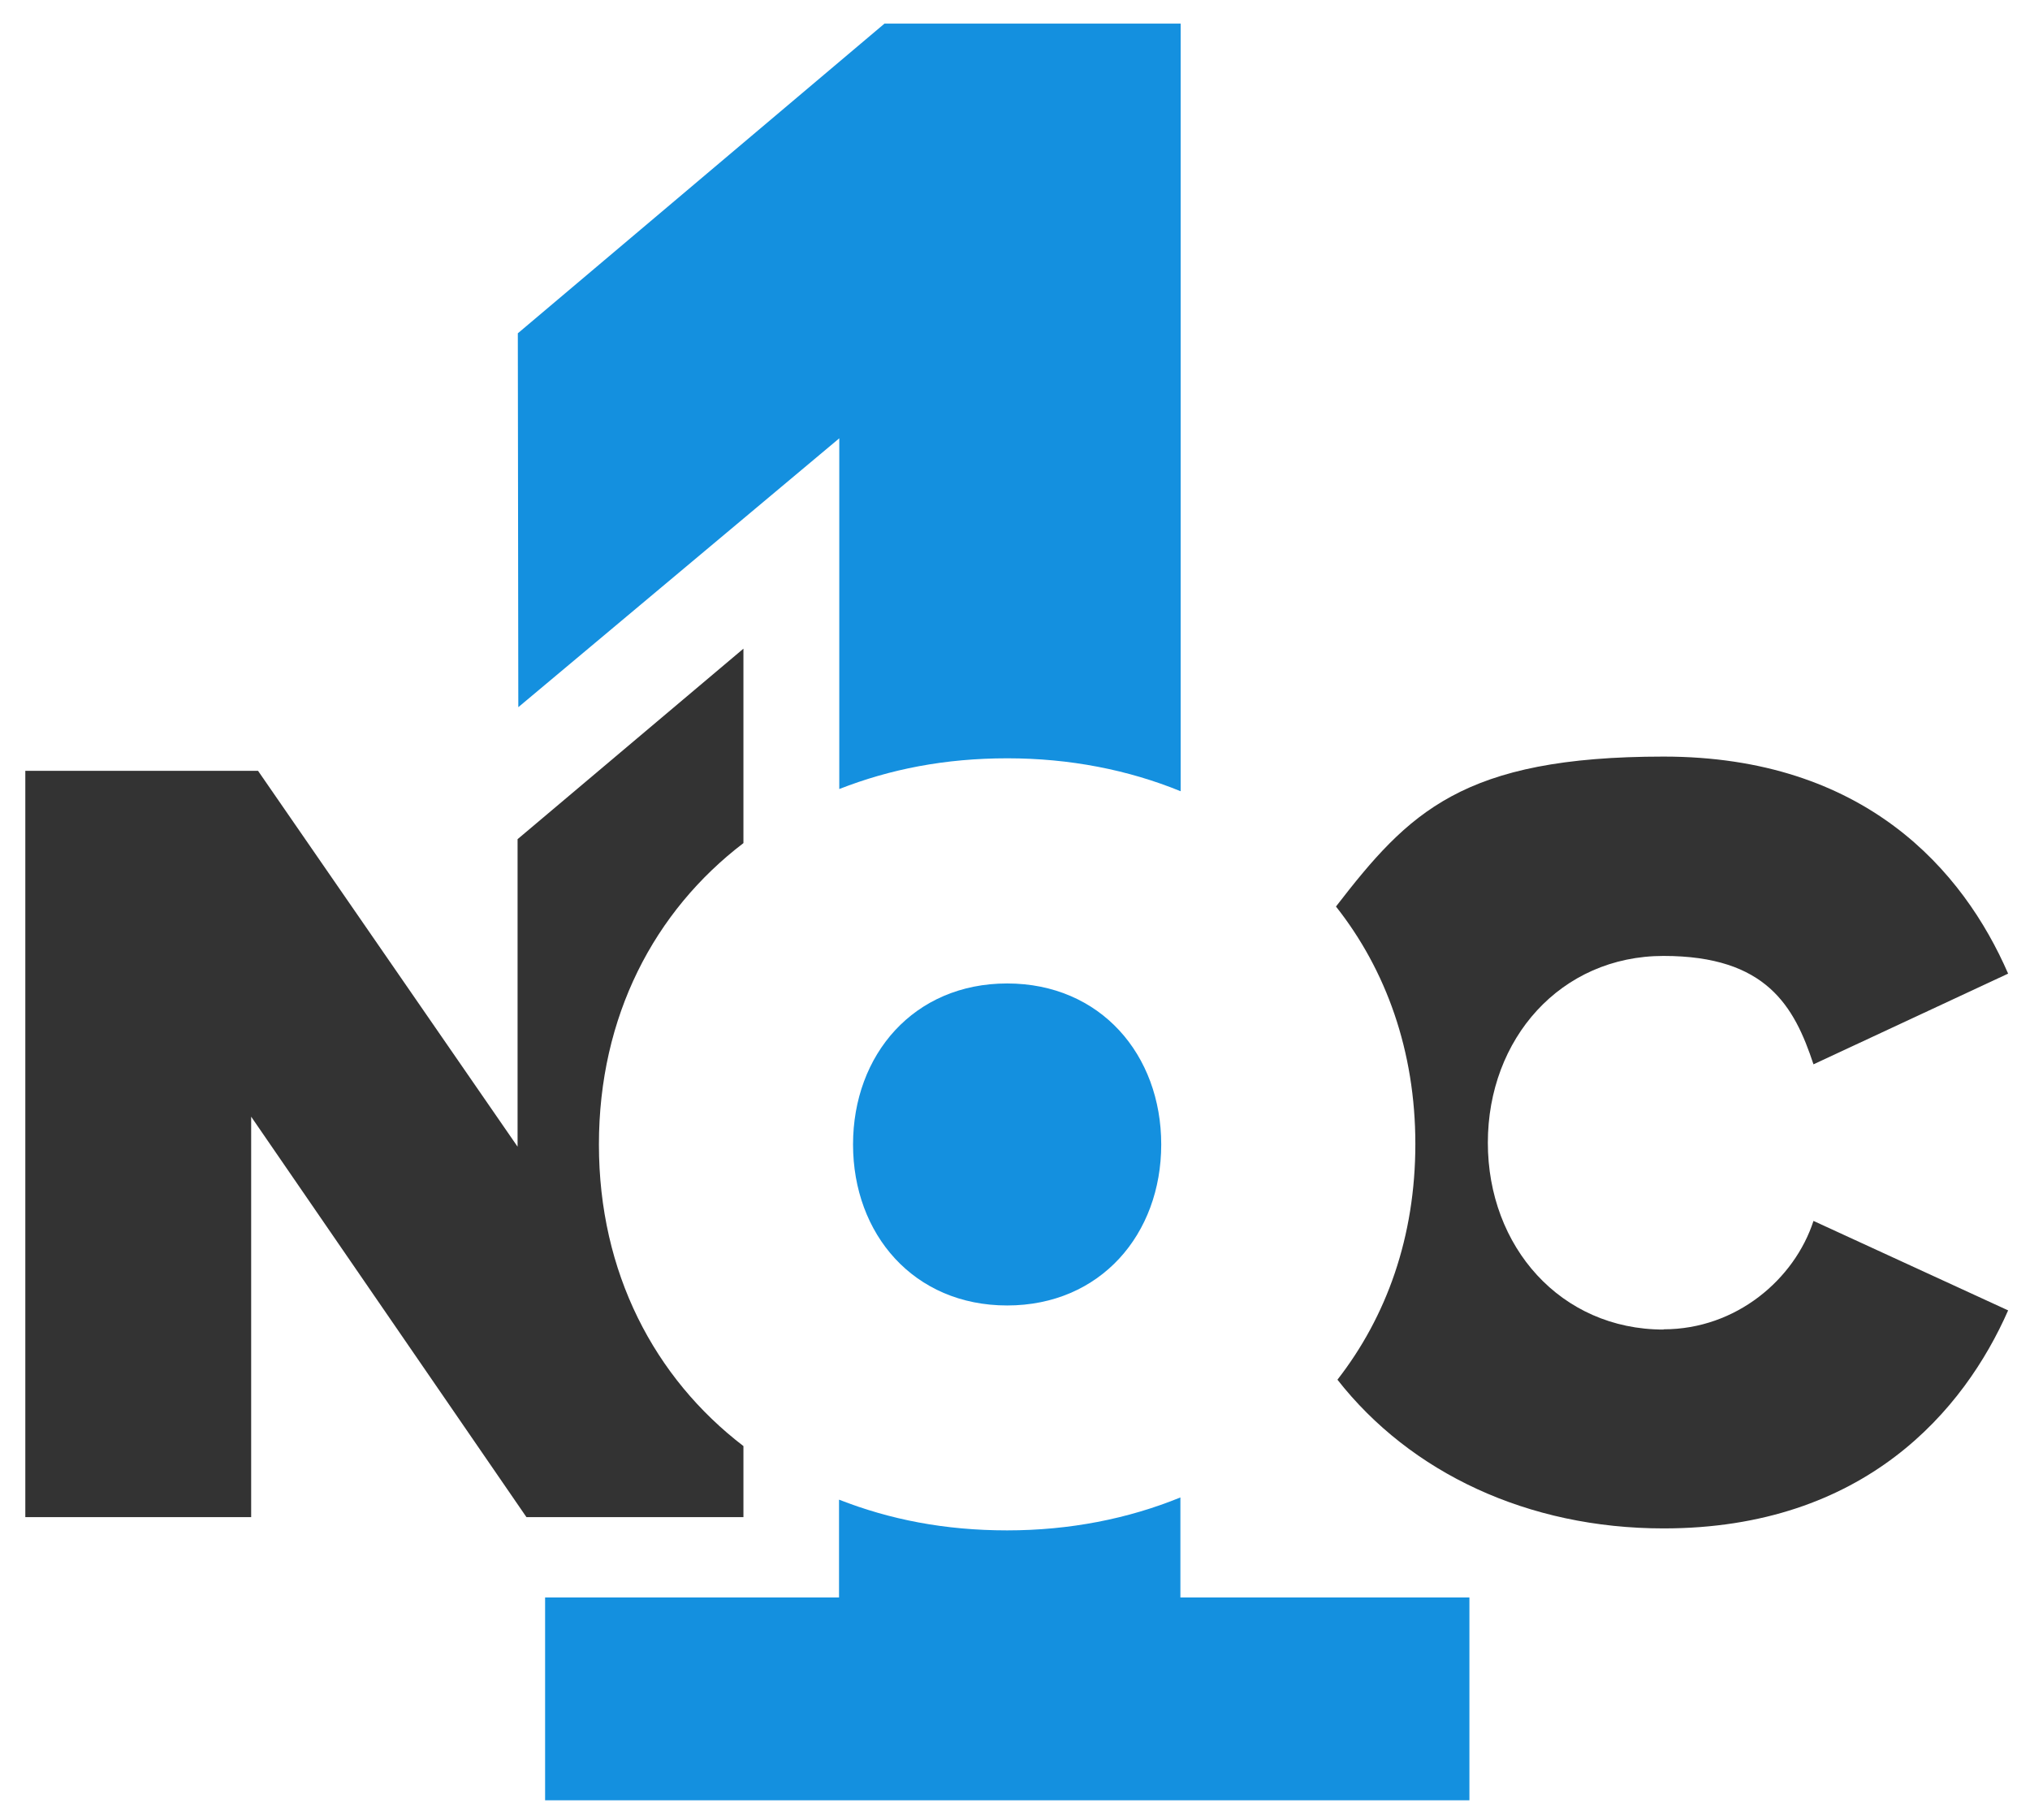
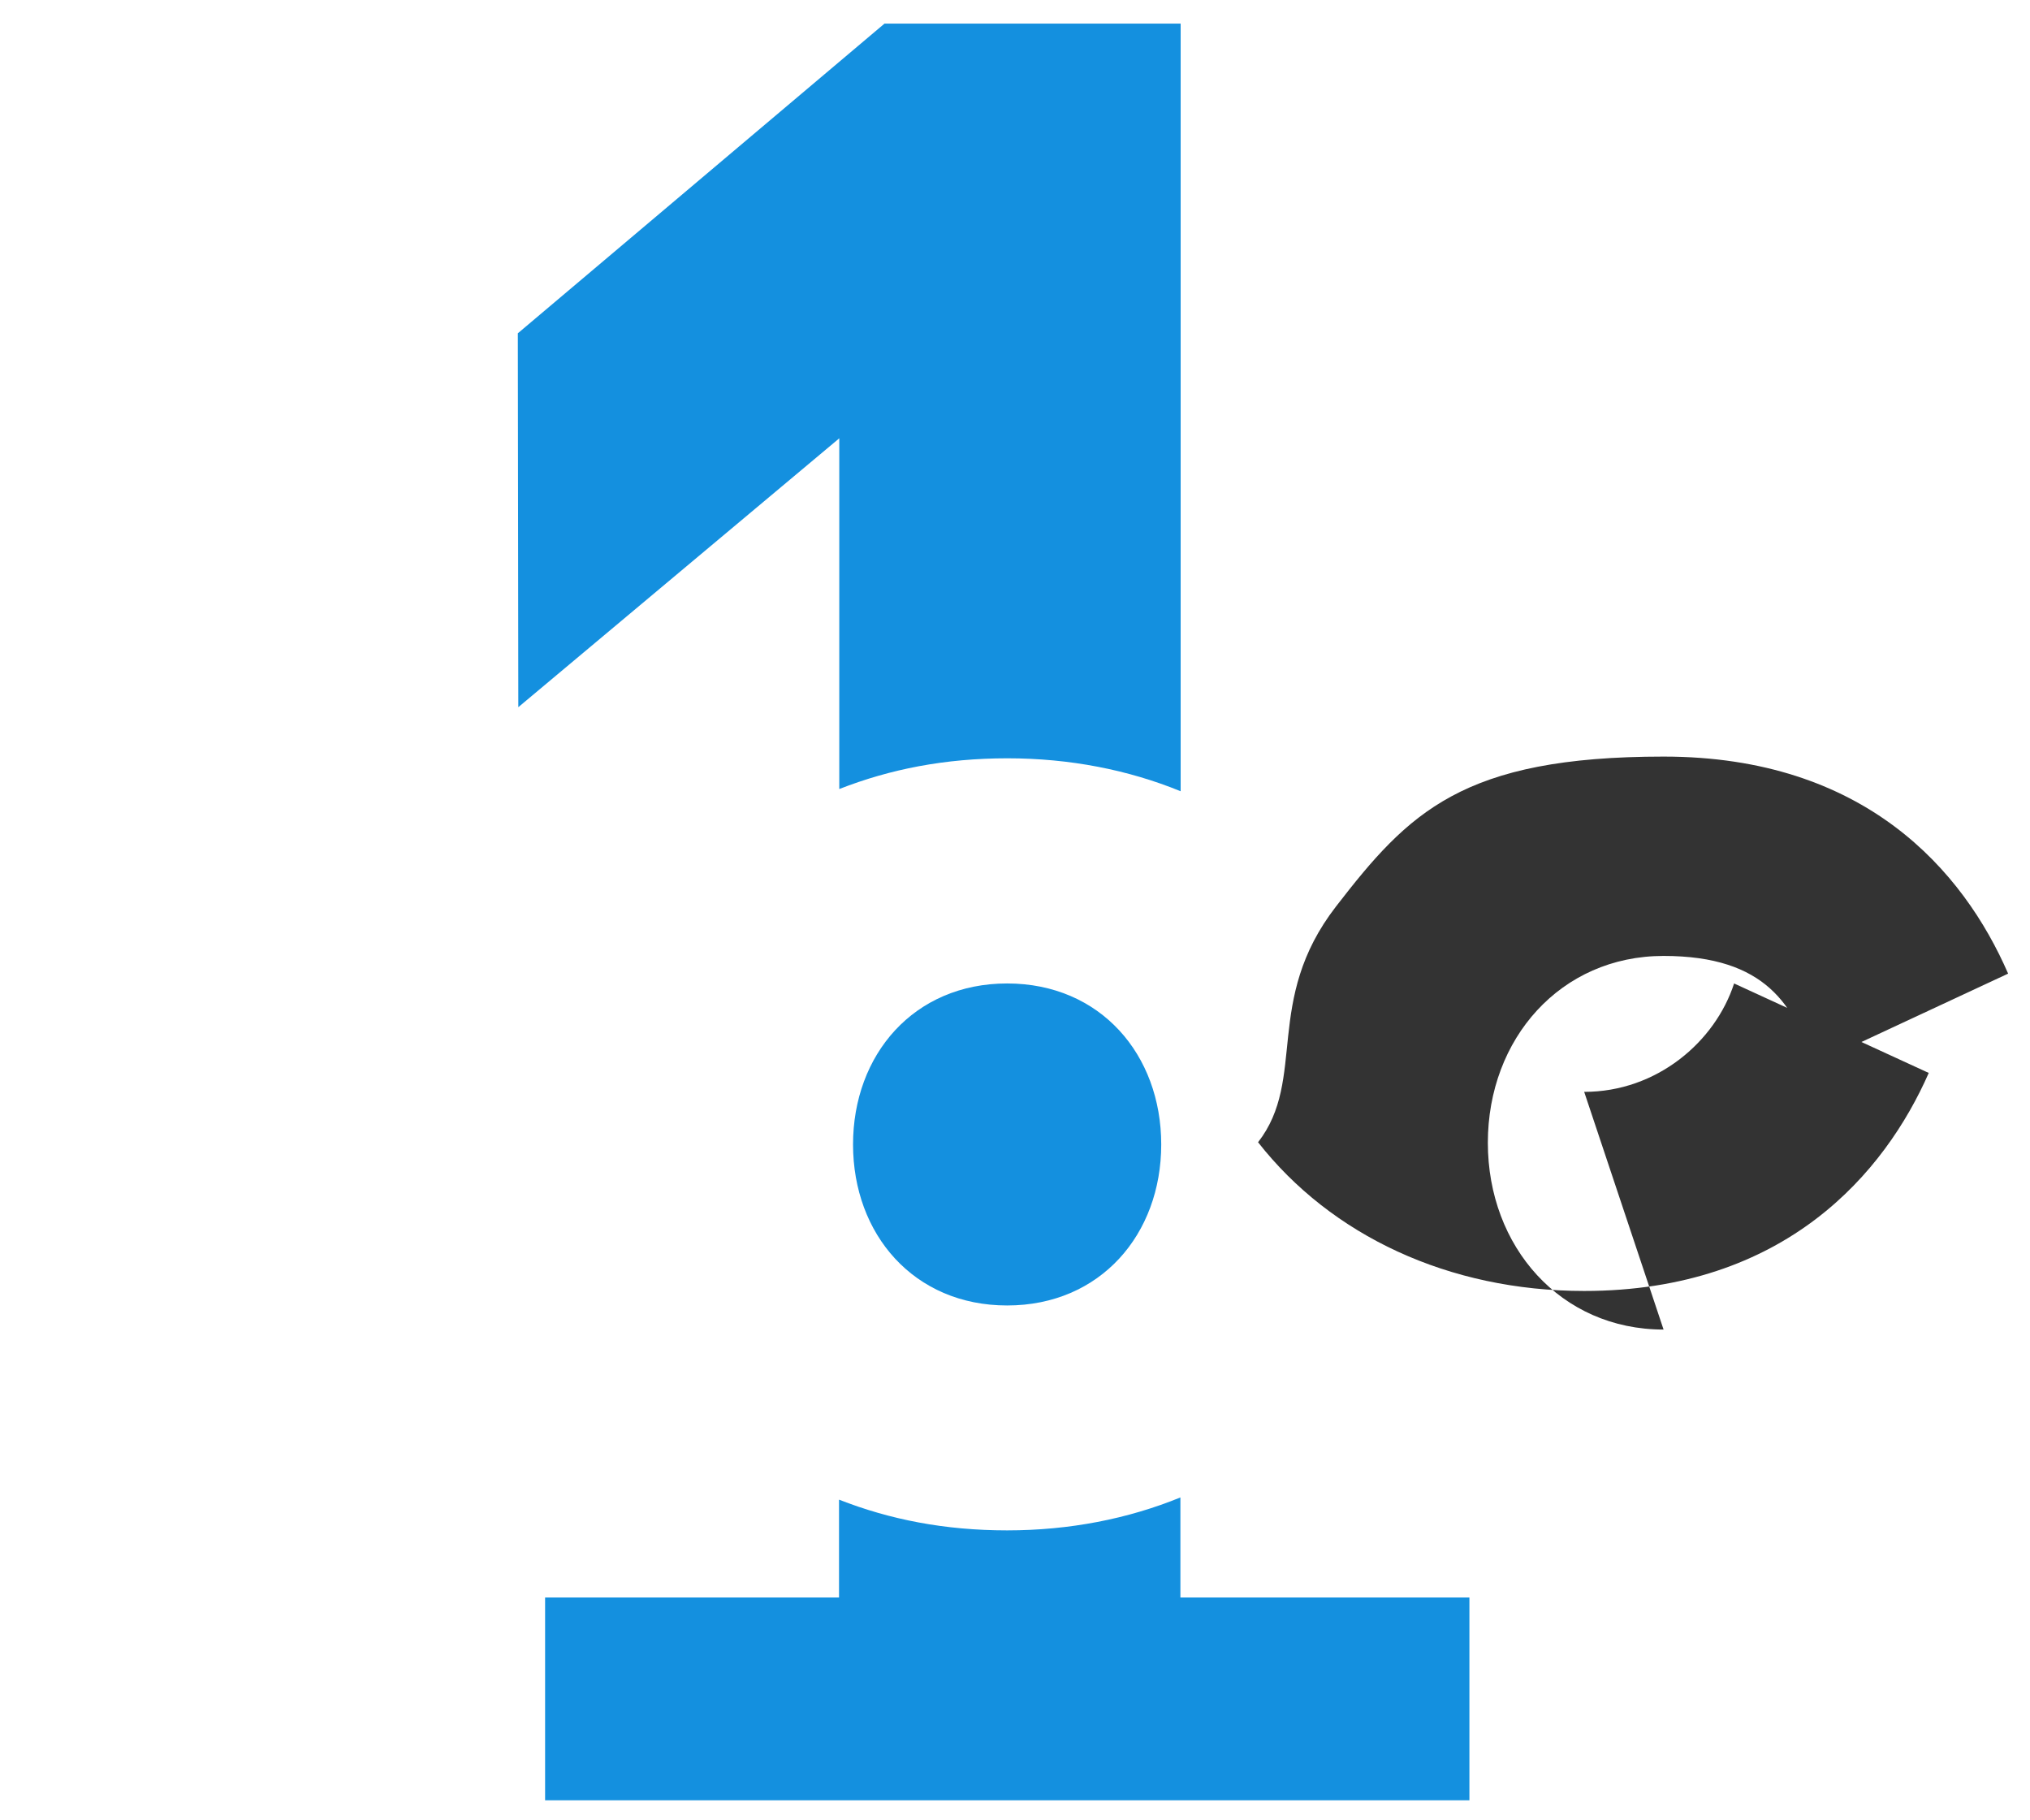
<svg xmlns="http://www.w3.org/2000/svg" id="Layer_4" version="1.1" viewBox="0 0 826 740.5">
  <defs>
    <style>
      .st0 {
        fill: #1490df;
      }

      .st1 {
        fill: #333;
      }
    </style>
  </defs>
-   <path class="st1" d="M243.7,465.6c0-52.1,22.5-94.9,58.8-122.6v-79.1l-91.9,77.5v125.1l-105.6-152.9H10.3v303.6h91.9v-162.9l112,162.9h88.3v-28.9c-36.2-27.7-58.8-70.6-58.8-122.6h0Z" />
-   <path class="st1" d="M676.9,540.9c-41.9,0-71.5-33.7-71.5-76s29.6-76,71.5-76,53.2,20.5,61,44.1l79.2-36.9c-18.2-41.9-58.3-88.3-140.2-88.3s-103.7,22.7-133.3,61c20.4,25.8,32.3,58.8,32.3,96.6s-11.7,70.2-31.7,95.9c29.7,37.9,77.5,60.5,132.7,60.5,81.9,0,122.4-48.2,140.2-88.7l-79.2-36.4c-7.7,23.7-31.4,44.1-61,44.1h0Z" />
+   <path class="st1" d="M676.9,540.9c-41.9,0-71.5-33.7-71.5-76s29.6-76,71.5-76,53.2,20.5,61,44.1l79.2-36.9c-18.2-41.9-58.3-88.3-140.2-88.3s-103.7,22.7-133.3,61s-11.7,70.2-31.7,95.9c29.7,37.9,77.5,60.5,132.7,60.5,81.9,0,122.4-48.2,140.2-88.7l-79.2-36.4c-7.7,23.7-31.4,44.1-61,44.1h0Z" />
  <path class="st0" d="M341.4,178.4l-130.5,109.3-.2-152.1L359.9,9.6h120.5v312.3c-21.3-8.7-45.1-13.4-70.5-13.4s-47.7,4.4-68.4,12.5v-142.7h0ZM480.3,649.8v-40.6c-21.3,8.7-45.1,13.4-70.5,13.4s-47.7-4.4-68.4-12.5v39.8h-119.6v82.5h376.1v-82.5h-117.6ZM347.1,465.6c0,36.5,24.7,65.5,62.7,65.5s62.7-29,62.7-65.5-24.7-65.5-62.7-65.5-62.7,29-62.7,65.5Z" />
</svg>